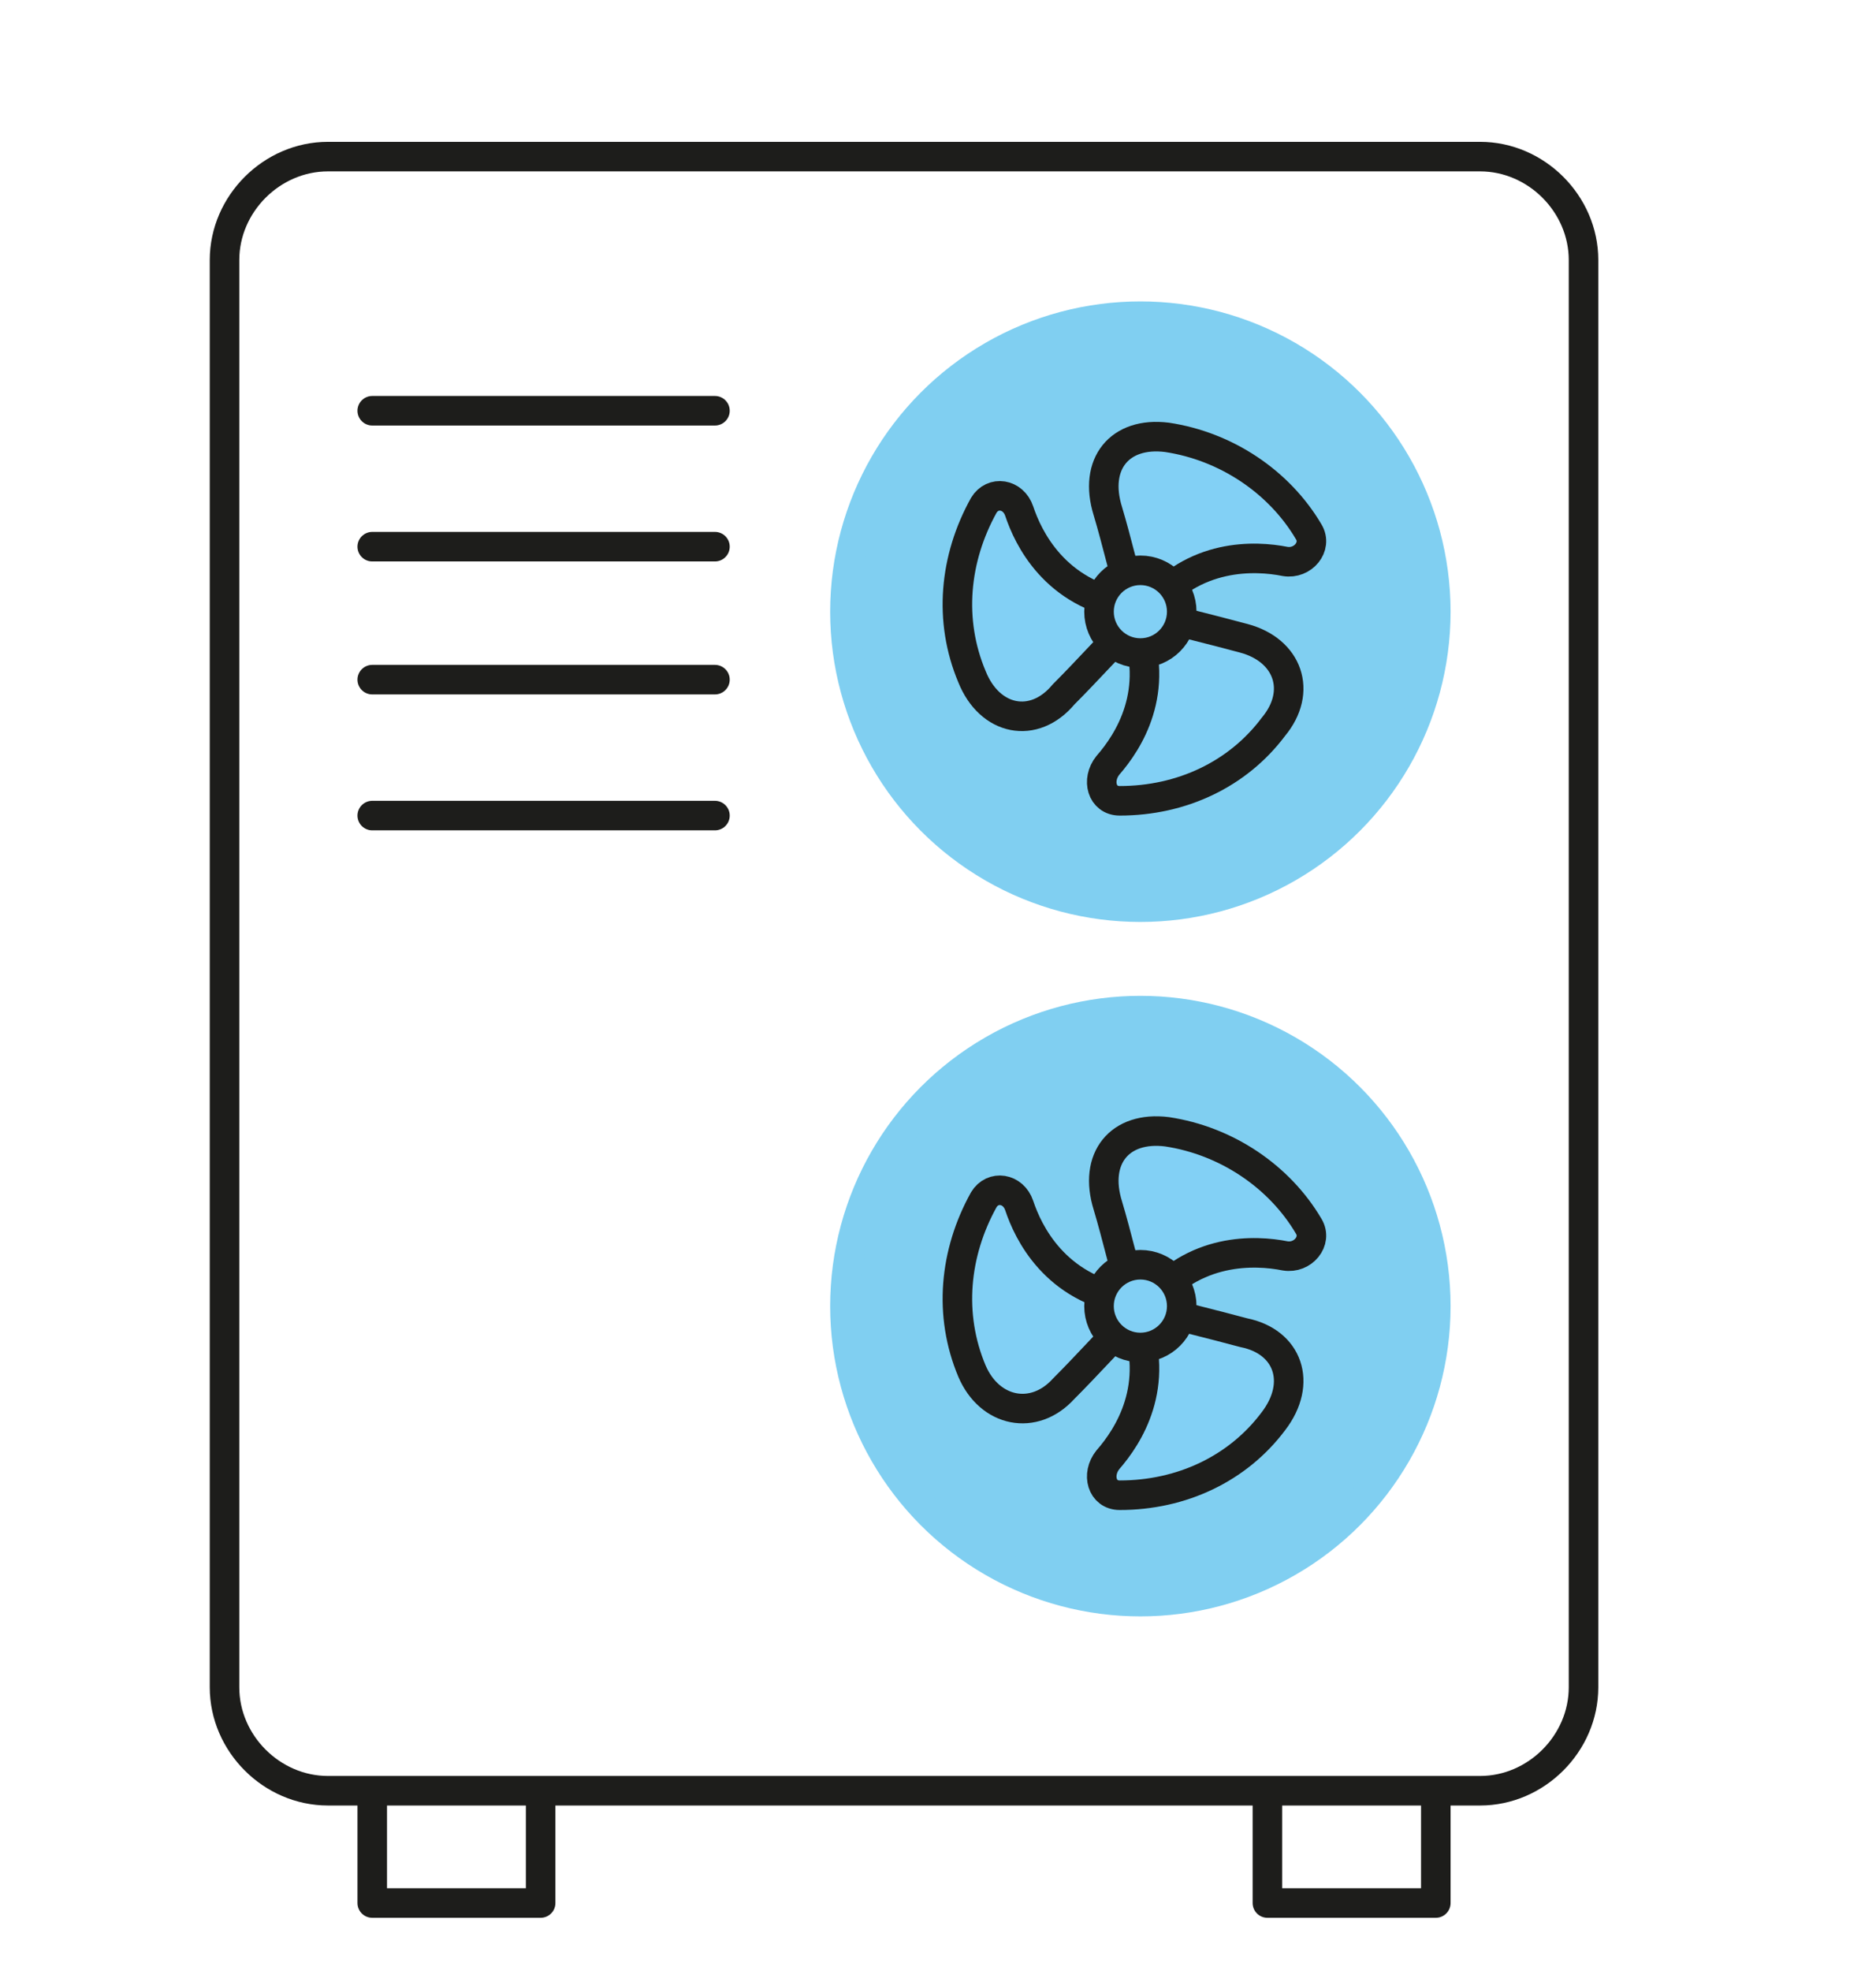
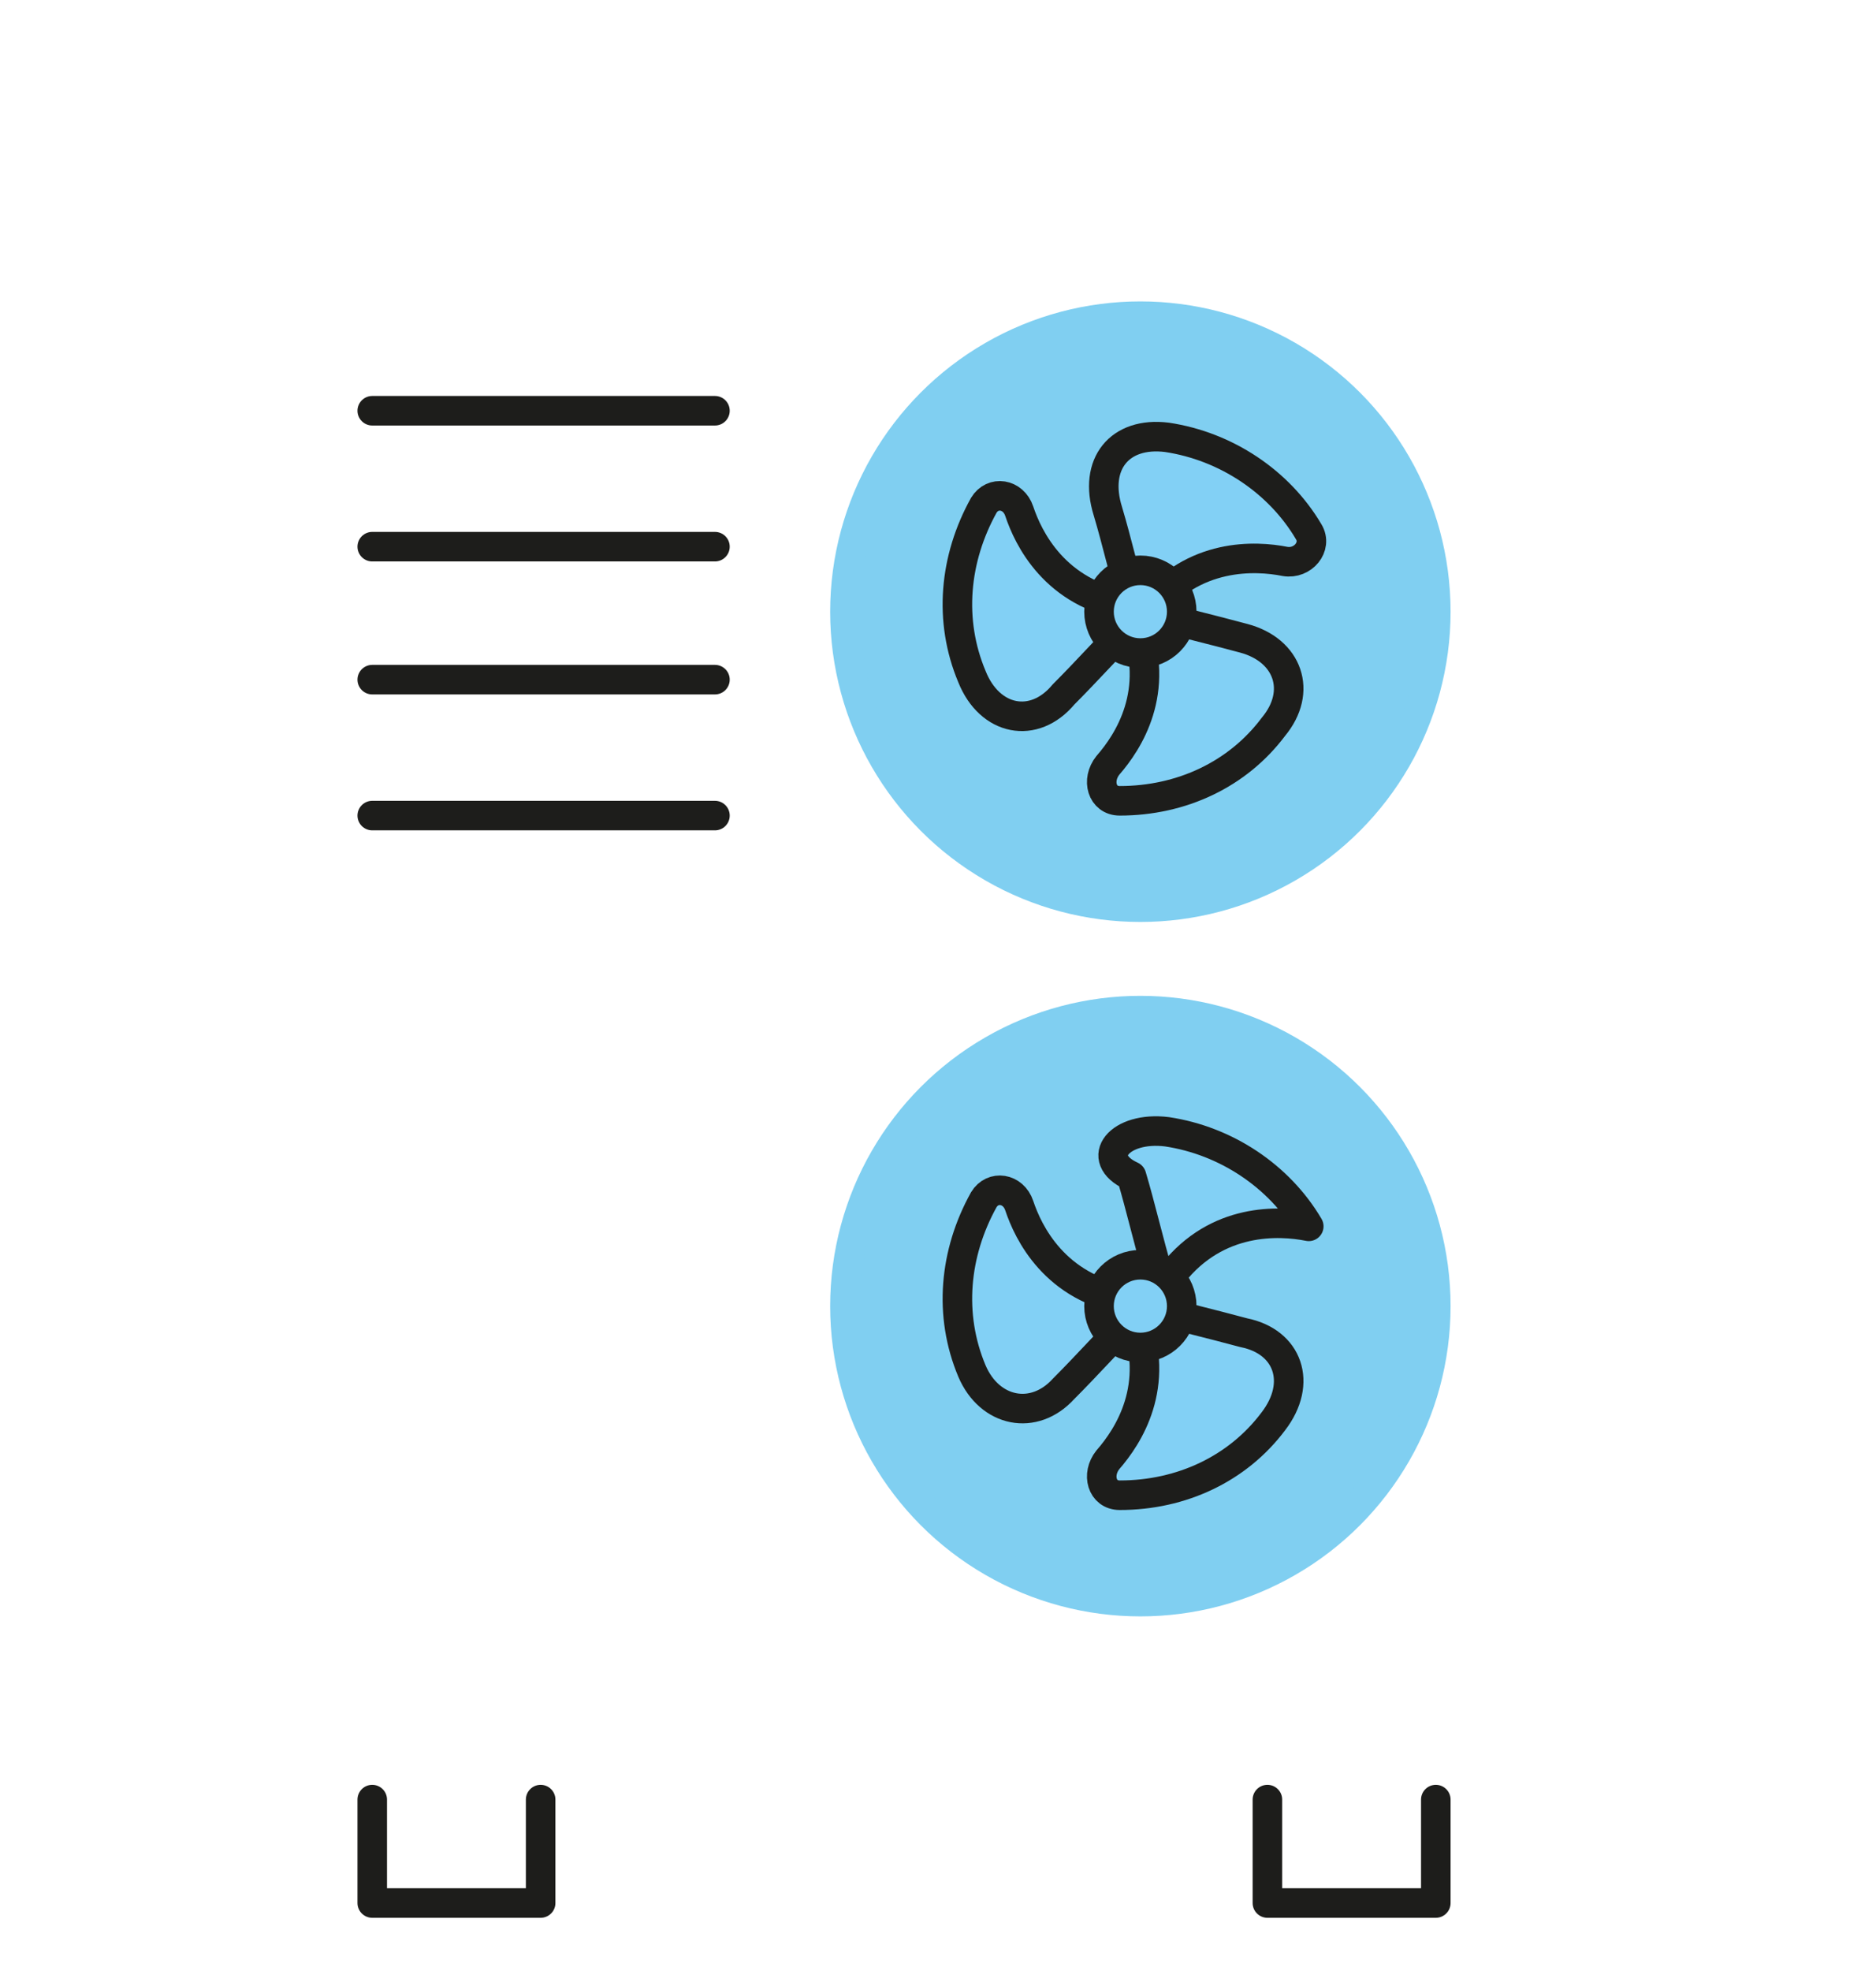
<svg xmlns="http://www.w3.org/2000/svg" version="1.1" x="0px" y="0px" viewBox="0 0 63.5 66.7" style="enable-background:new 0 0 63.5 66.7;" xml:space="preserve">
  <style type="text/css">
	.st0{fill:#82D0F5;stroke:#82D0F5;stroke-linecap:round;stroke-linejoin:round;}
	.st1{fill:none;stroke:#1D1D1B;stroke-linecap:round;stroke-linejoin:round;stroke-miterlimit:10;}
	.st2{fill:none;stroke:#1D1D1B;stroke-linecap:round;stroke-linejoin:round;}
	.st3{fill:#FFFFFF;stroke:#1D1D1B;stroke-linecap:round;stroke-linejoin:round;stroke-miterlimit:10;}
	.st4{fill:#80CFF1;stroke:#80CFF1;stroke-linecap:round;stroke-linejoin:round;}
	.st5{fill:#FFFFFF;stroke:#1D1D1B;stroke-linecap:round;stroke-linejoin:round;}
	.st6{fill:#82D0F5;stroke:#82D0F5;stroke-linecap:square;stroke-linejoin:round;}
	.st7{fill:#FFFFFF;}
	.st8{fill:#80CFF1;}
	.st9{fill:none;stroke:#1D1D1B;stroke-miterlimit:10;}
	.st10{fill:none;}
	.st11{fill:#1D1D1B;stroke:#1D1D1B;stroke-linecap:round;stroke-linejoin:round;}
	.st12{fill:#82D0F5;stroke:#1D1D1B;stroke-linecap:round;stroke-linejoin:round;stroke-miterlimit:10;}
	.st13{fill:#82D0F5;stroke:#1D1D1B;stroke-miterlimit:10;}
	.st14{fill:#FFFFFF;stroke:#1D1D1B;stroke-miterlimit:10;}
	.st15{fill:none;stroke:#1D1D1B;stroke-linecap:round;stroke-miterlimit:10;}
	.st16{fill:#80CFF1;stroke:#80CFF1;stroke-linejoin:round;stroke-miterlimit:10;}
</style>
  <g id="Piktogramme">
</g>
  <g id="Ebene_2">
    <g>
      <g>
        <polyline class="st1" points="18.3,60.9 18.3,64.4 12.6,64.4 12.6,60.9    " />
        <polyline class="st1" points="48.6,60.9 48.6,64.4 42.9,64.4 42.9,60.9    " />
      </g>
-       <path class="st9" d="M50.1,60.6h-39c-1.9,0-3.5-1.6-3.5-3.5V8.8c0-1.9,1.6-3.5,3.5-3.5h39c1.9,0,3.5,1.6,3.5,3.5v48.3    C53.6,59,52,60.6,50.1,60.6z" />
      <g>
        <g>
          <circle class="st4" cx="38.6" cy="44.2" r="10" />
          <g>
-             <path class="st12" d="M39.5,38.3c2,0.3,3.8,1.5,4.8,3.2c0.3,0.5-0.2,1.1-0.8,1c-1-0.2-3.1-0.3-4.6,1.6c-0.2,0.2-0.4,0.2-0.5,0       c-0.3-1-0.6-2.3-0.9-3.3C37,39.2,37.9,38.1,39.5,38.3z" />
+             <path class="st12" d="M39.5,38.3c2,0.3,3.8,1.5,4.8,3.2c-1-0.2-3.1-0.3-4.6,1.6c-0.2,0.2-0.4,0.2-0.5,0       c-0.3-1-0.6-2.3-0.9-3.3C37,39.2,37.9,38.1,39.5,38.3z" />
            <path class="st12" d="M43.1,48.1c-1.2,1.6-3.1,2.5-5.2,2.5c-0.6,0-0.8-0.7-0.4-1.2c0.7-0.8,1.8-2.5,0.9-4.8       c-0.1-0.2,0-0.5,0.3-0.4c1,0.3,2.3,0.6,3.4,0.9C43.6,45.4,44.1,46.8,43.1,48.1z" />
            <path class="st12" d="M32.9,46.4c-0.8-1.9-0.6-4,0.4-5.8c0.3-0.5,1-0.4,1.2,0.2c0.3,0.9,1.2,2.8,3.7,3.2c0.3,0,0.4,0.3,0.2,0.5       c-0.7,0.7-1.6,1.7-2.4,2.5C35,48.1,33.5,47.8,32.9,46.4z" />
          </g>
          <circle class="st13" cx="38.6" cy="44.2" r="1.4" />
        </g>
        <g>
          <circle class="st4" cx="38.6" cy="20.7" r="10" />
          <g>
            <path class="st12" d="M39.5,14.8c2,0.3,3.8,1.5,4.8,3.2c0.3,0.5-0.2,1.1-0.8,1c-1-0.2-3.1-0.3-4.6,1.6c-0.2,0.2-0.4,0.2-0.5,0       c-0.3-1-0.6-2.3-0.9-3.3C37,15.7,37.9,14.6,39.5,14.8z" />
            <path class="st12" d="M43.1,24.6c-1.2,1.6-3.1,2.5-5.2,2.5c-0.6,0-0.8-0.7-0.4-1.2c0.7-0.8,1.8-2.5,0.9-4.8       c-0.1-0.2,0-0.5,0.3-0.4c1,0.3,2.3,0.6,3.4,0.9C43.6,22,44.1,23.4,43.1,24.6z" />
            <path class="st12" d="M32.9,22.9c-0.8-1.9-0.6-4,0.4-5.8c0.3-0.5,1-0.4,1.2,0.2c0.3,0.9,1.2,2.8,3.7,3.2c0.3,0,0.4,0.3,0.2,0.5       c-0.7,0.7-1.6,1.7-2.4,2.5C35,24.7,33.5,24.4,32.9,22.9z" />
          </g>
          <circle class="st13" cx="38.6" cy="20.7" r="1.4" />
        </g>
      </g>
      <g>
        <line class="st3" x1="24.2" y1="13.9" x2="12.6" y2="13.9" />
        <line class="st3" x1="24.2" y1="23" x2="12.6" y2="23" />
        <line class="st3" x1="24.2" y1="27.6" x2="12.6" y2="27.6" />
        <line class="st3" x1="24.2" y1="18.5" x2="12.6" y2="18.5" />
      </g>
    </g>
  </g>
</svg>